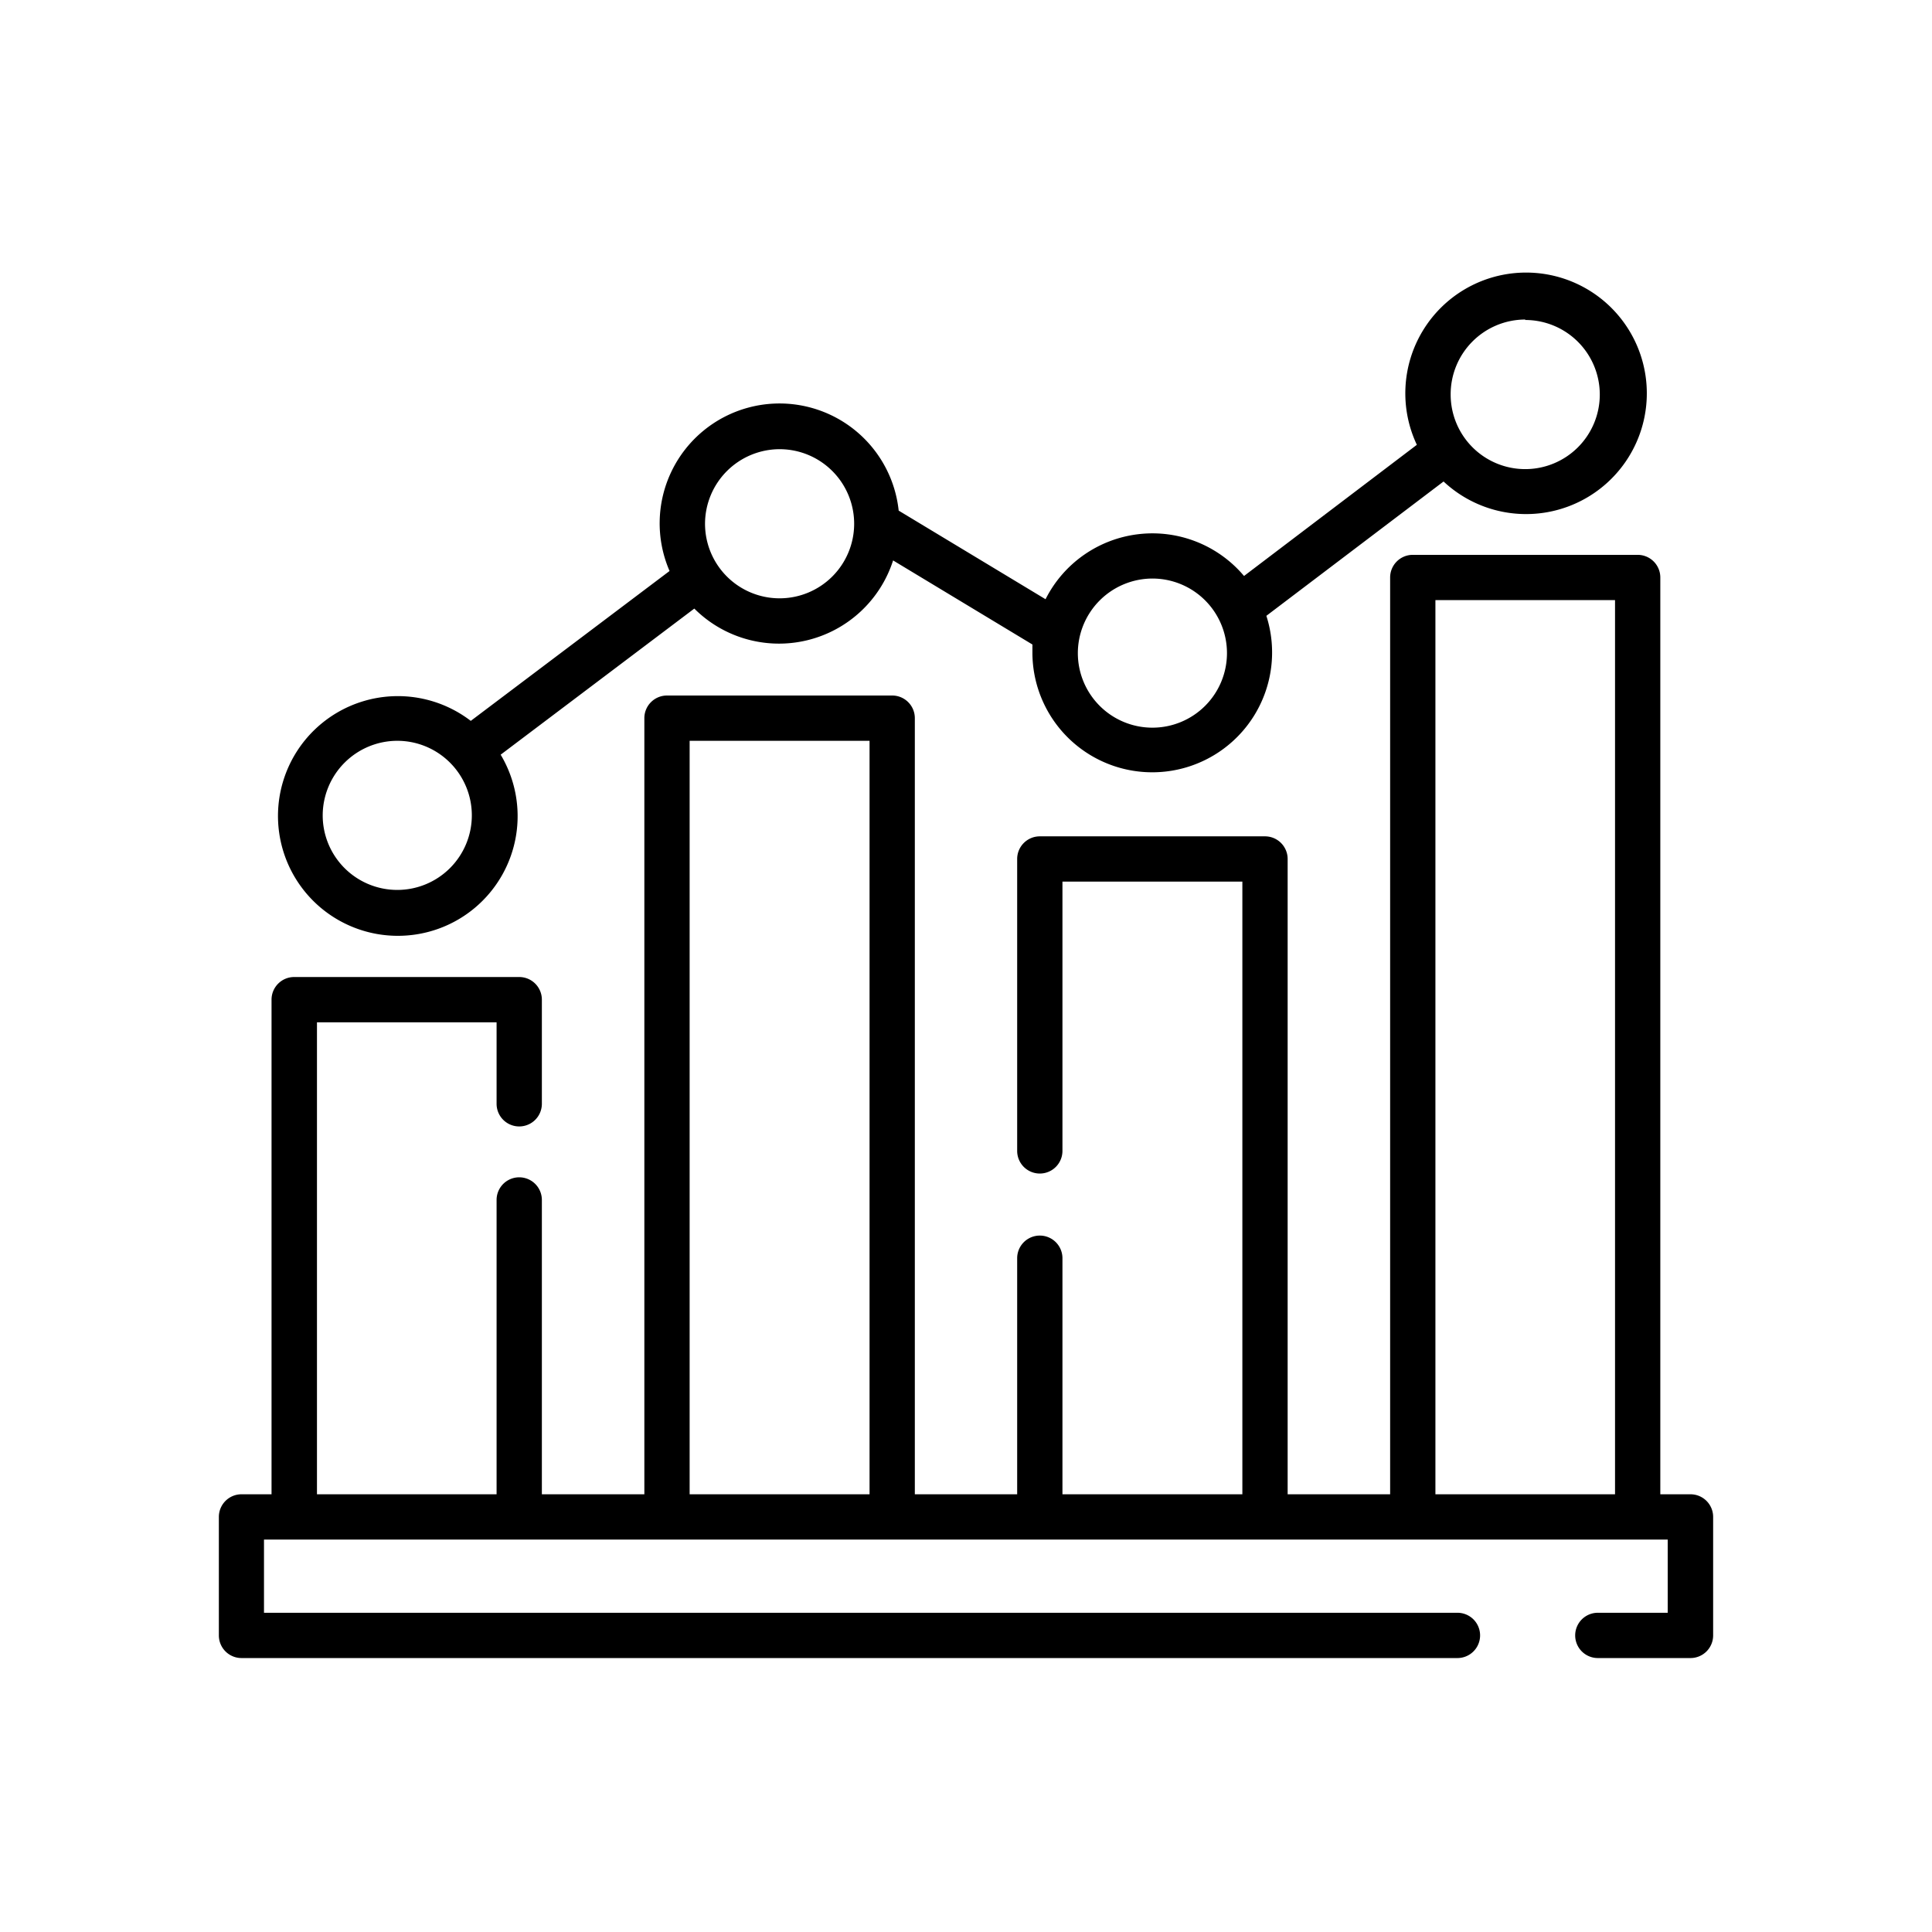
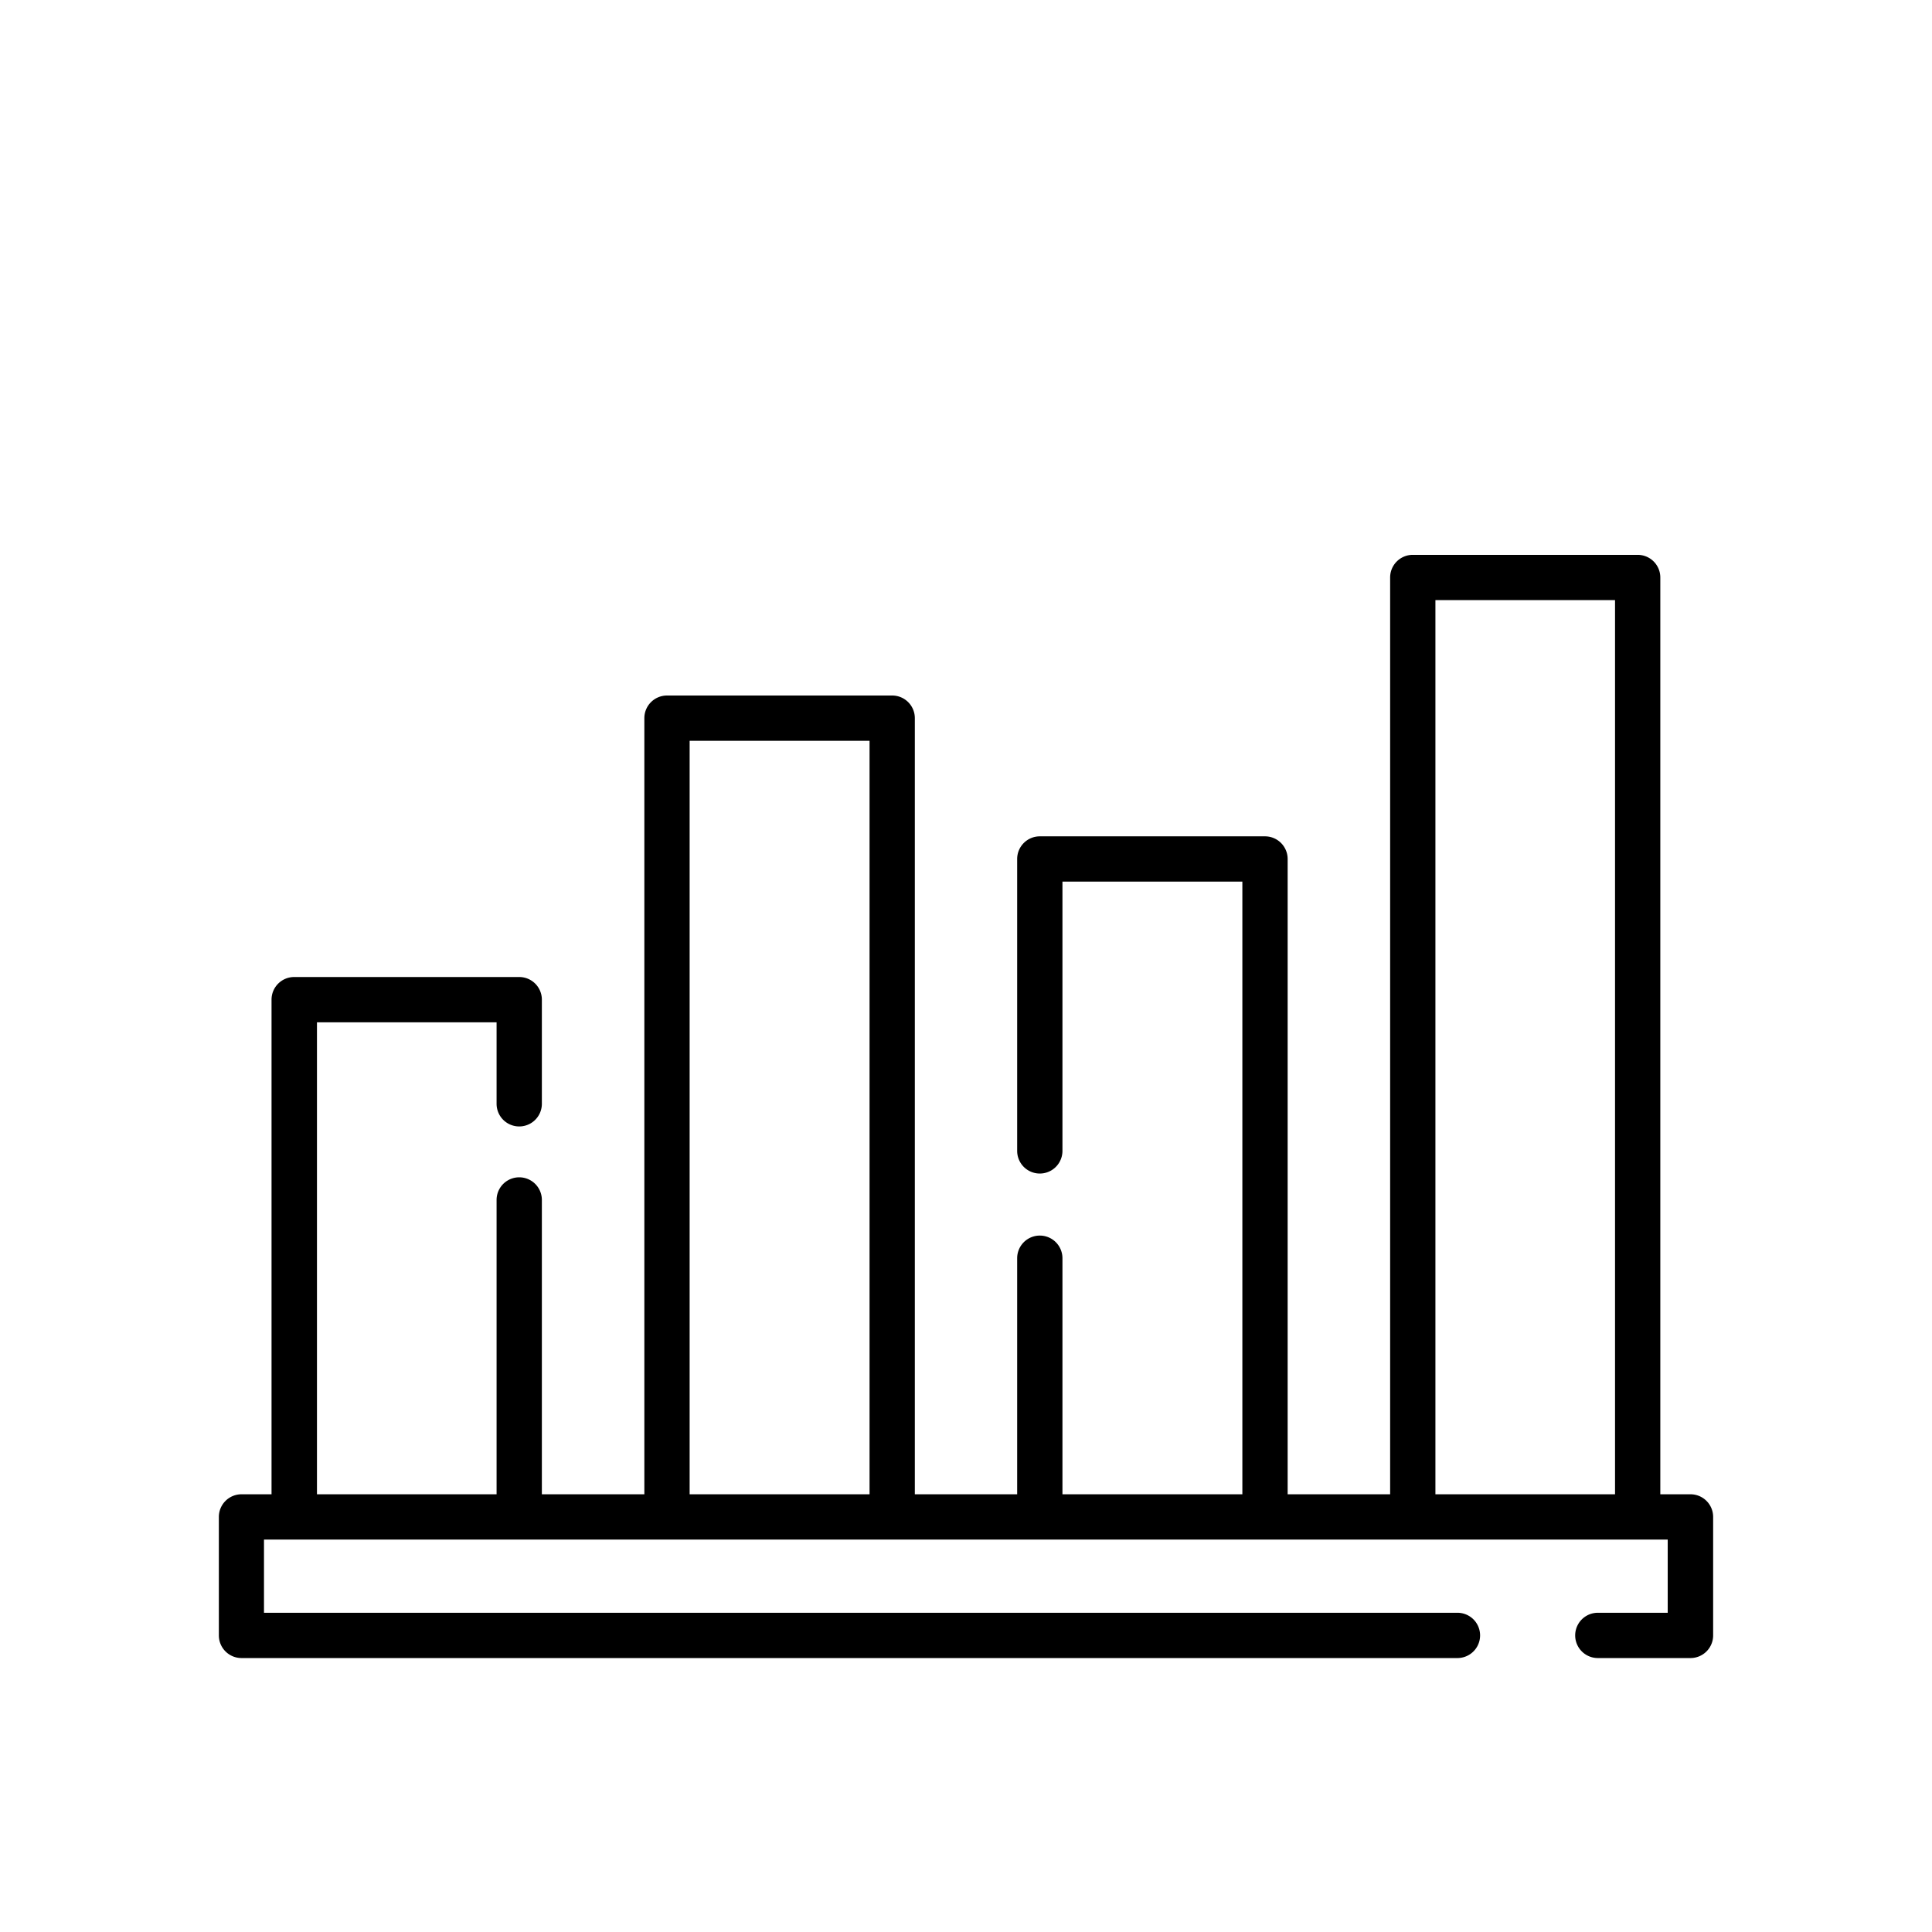
<svg xmlns="http://www.w3.org/2000/svg" viewBox="0 0 128 128" id="insights">
  <path d="M112 99h-2V38.26a1.5 1.5 0 0 0-1.5-1.5H93.6a1.5 1.5 0 0 0-1.5 1.5V99h-6.79V56.91a1.5 1.5 0 0 0-1.5-1.5H68.89a1.5 1.5 0 0 0-1.5 1.5v19.34a1.5 1.5 0 0 0 3 0V58.41h11.92V99H70.39V83.36a1.5 1.5 0 0 0-3 0V99h-6.78V47.58a1.5 1.5 0 0 0-1.5-1.5H44.19a1.5 1.5 0 0 0-1.5 1.5V99H35.9V79.5a1.5 1.5 0 0 0-3 0V99H21V67.73h11.9v5.4a1.5 1.5 0 0 0 3 0v-6.9a1.5 1.5 0 0 0-1.5-1.5H19.49a1.5 1.5 0 0 0-1.5 1.5V99H16a1.5 1.5 0 0 0-1.5 1.5v7.85a1.5 1.5 0 0 0 1.5 1.5h80.56a1.5 1.5 0 0 0 0-3H17.49V102h93v4.85h-4.63a1.5 1.5 0 0 0 0 3H112a1.5 1.5 0 0 0 1.5-1.5v-7.85A1.5 1.5 0 0 0 112 99Zm-66.31 0V49.08h11.92V99Zm49.41 0V39.76H107V99Z" />
-   <path d="M26.32 62a7.93 7.93 0 0 0 6.85-12L46 40.32a7.94 7.94 0 0 0 13.17-3.19l9.23 5.57v.57a7.94 7.94 0 1 0 15.5-2.47l11.74-8.9a8 8 0 1 0-1.77-2.43l-11.45 8.69a7.93 7.93 0 0 0-13.15 1.54l-9.73-5.87a7.94 7.94 0 1 0-15.18 4l-13.17 9.93A7.94 7.94 0 1 0 26.32 62Zm74.73-40.8a4.94 4.94 0 1 1-4.94 4.94 4.95 4.95 0 0 1 4.94-4.97Zm-24.7 17.13a4.94 4.94 0 1 1-4.94 4.94 4.95 4.95 0 0 1 4.94-4.94Zm-24.7-8.57a4.94 4.94 0 1 1-4.94 4.94 4.95 4.95 0 0 1 4.94-4.94ZM26.32 49.08A4.94 4.94 0 1 1 21.38 54a4.95 4.95 0 0 1 4.94-4.92Z" />
</svg>